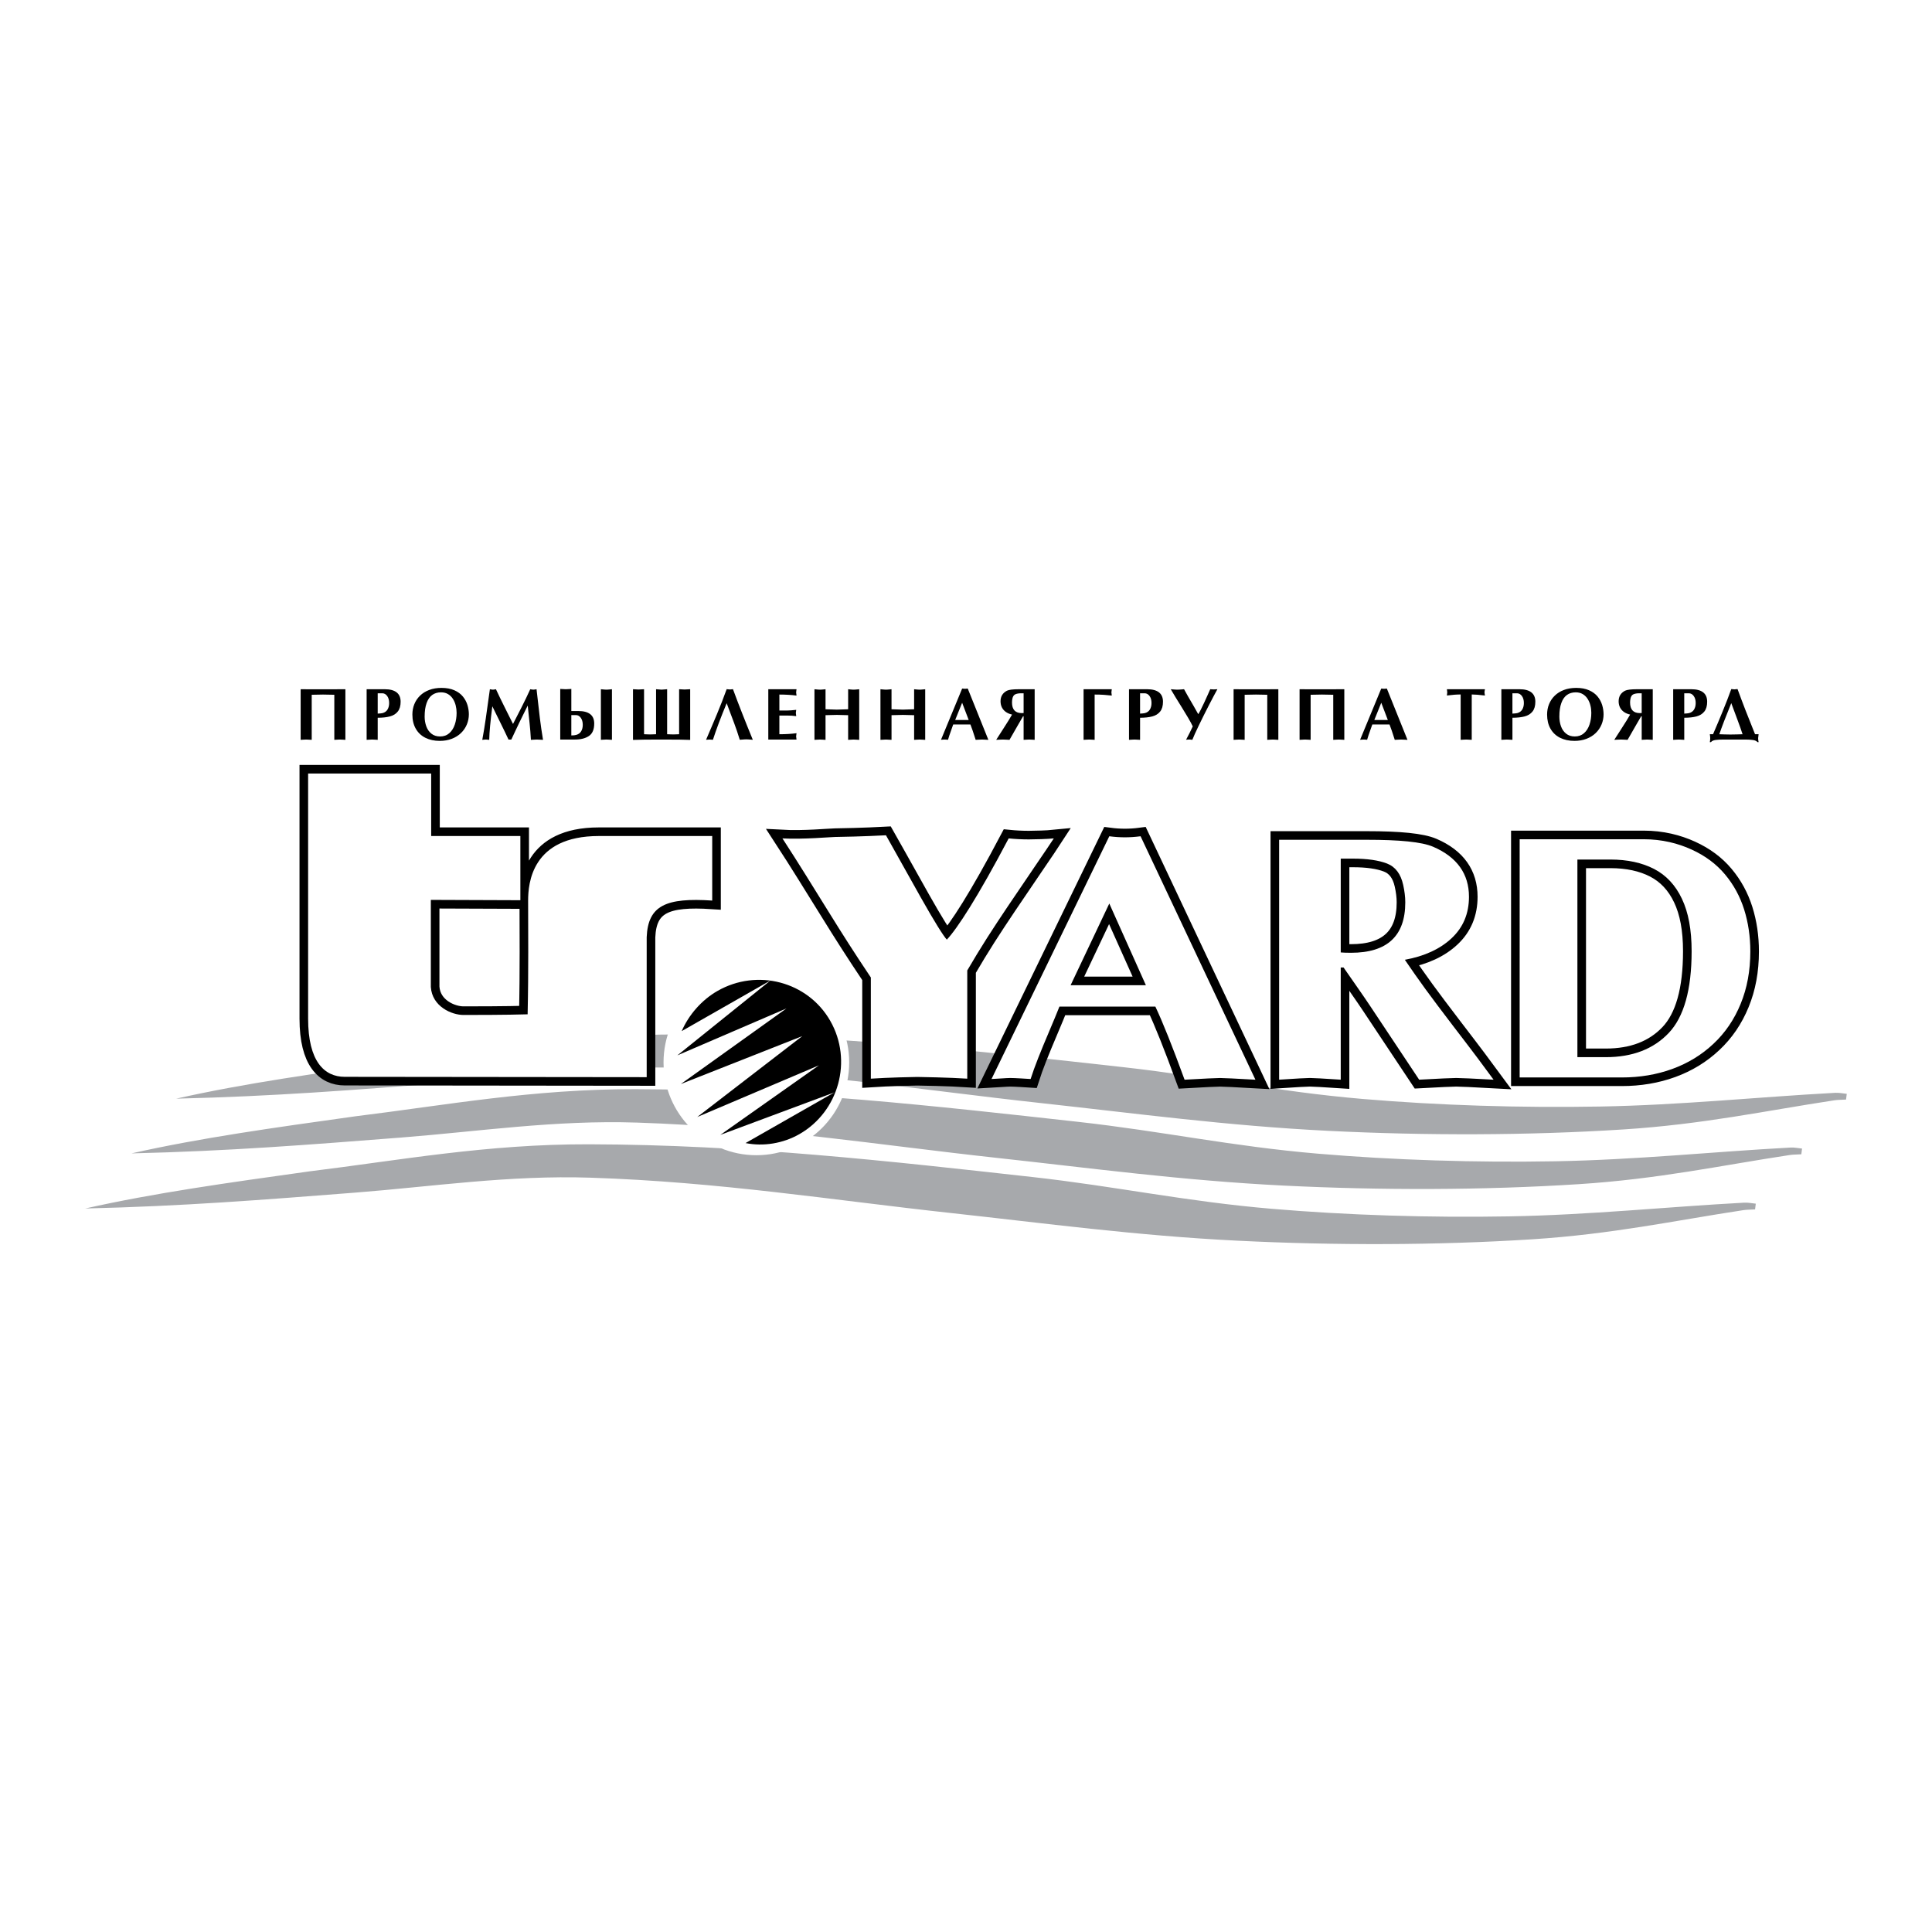
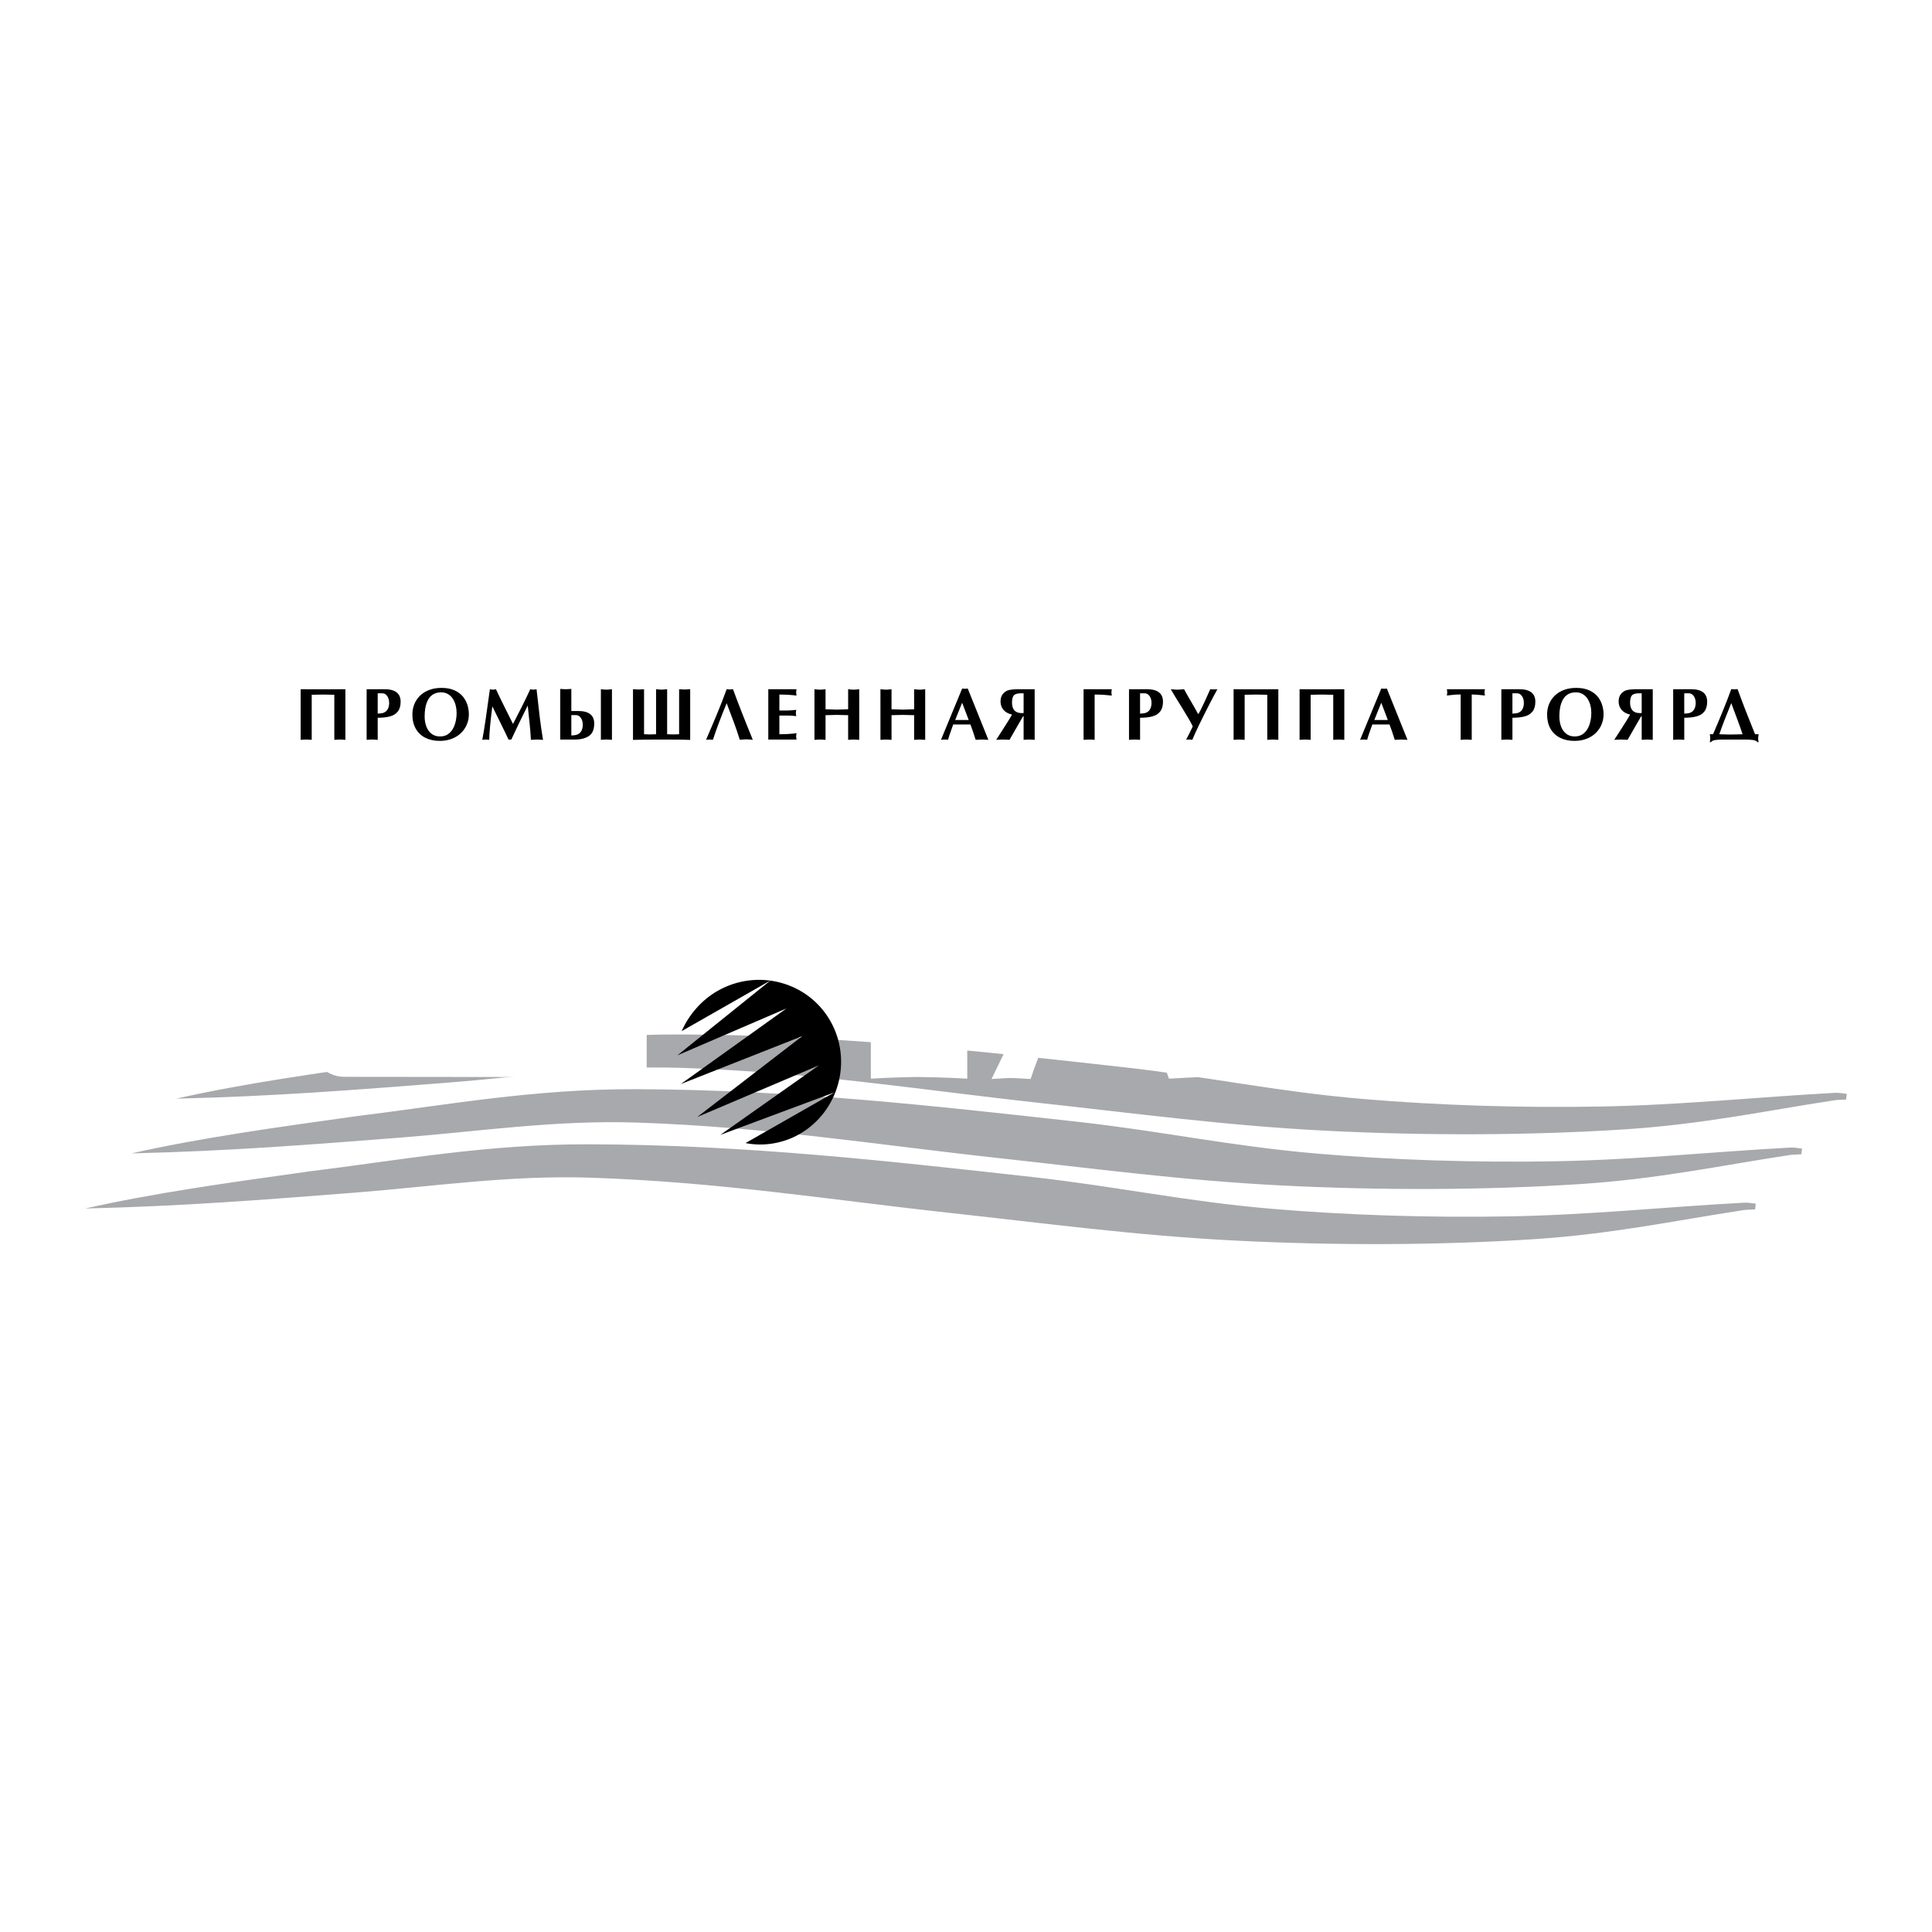
<svg xmlns="http://www.w3.org/2000/svg" version="1.0" id="Layer_1" x="0px" y="0px" width="192.756px" height="192.756px" viewBox="0 0 192.756 192.756" enable-background="new 0 0 192.756 192.756" xml:space="preserve">
  <g>
    <polygon fill-rule="evenodd" clip-rule="evenodd" fill="#FFFFFF" points="0,0 192.756,0 192.756,192.756 0,192.756 0,0  " />
    <path fill-rule="evenodd" clip-rule="evenodd" d="M29.995,68.765c0.477,0.003,0.883,0.005,1.219,0.006   c0.337,0.001,0.676,0.001,1.014,0.001c0.854,0,1.599-0.003,2.232-0.007v5.048c-0.059-0.002-0.15-0.007-0.274-0.016   c-0.125-0.008-0.219-0.013-0.285-0.013c-0.058,0-0.148,0.004-0.271,0.013s-0.215,0.014-0.275,0.016v-4.496   c-0.383-0.014-0.759-0.021-1.128-0.021c-0.385,0-0.761,0.007-1.127,0.021v4.496c-0.063-0.002-0.156-0.007-0.277-0.016   s-0.214-0.013-0.275-0.013c-0.062,0-0.153,0.004-0.275,0.013c-0.122,0.008-0.214,0.014-0.277,0.016V68.765L29.995,68.765z    M37.684,73.813c-0.064-0.002-0.156-0.007-0.278-0.016s-0.213-0.013-0.275-0.013c-0.064,0-0.156,0.004-0.277,0.013   c-0.121,0.008-0.212,0.014-0.275,0.016v-5.048h1.814c0.517,0,0.91,0.104,1.177,0.312c0.266,0.208,0.4,0.519,0.4,0.933   c0,0.417-0.094,0.743-0.283,0.98c-0.188,0.236-0.449,0.399-0.783,0.487c-0.333,0.088-0.74,0.134-1.22,0.134V73.813L37.684,73.813z    M37.684,71.196c0.215-0.009,0.378-0.026,0.485-0.05c0.226-0.062,0.392-0.183,0.498-0.363c0.105-0.18,0.159-0.393,0.159-0.64   c0-0.288-0.066-0.522-0.197-0.703c-0.131-0.181-0.294-0.271-0.488-0.271h-0.457V71.196L37.684,71.196z M43.873,73.919   c-0.543,0-1.021-0.104-1.434-0.31c-0.412-0.207-0.731-0.508-0.957-0.905c-0.227-0.396-0.339-0.869-0.339-1.419   c0-0.367,0.065-0.712,0.196-1.035c0.131-0.323,0.322-0.605,0.573-0.849c0.252-0.244,0.558-0.432,0.918-0.567   c0.361-0.135,0.767-0.203,1.219-0.203c0.5,0,0.928,0.08,1.282,0.237c0.355,0.157,0.637,0.365,0.848,0.622   c0.209,0.256,0.361,0.537,0.455,0.84c0.093,0.303,0.141,0.612,0.144,0.926c0,0.36-0.066,0.701-0.2,1.022   c-0.133,0.322-0.327,0.606-0.582,0.854c-0.254,0.248-0.562,0.44-0.924,0.579C44.711,73.85,44.312,73.919,43.873,73.919   L43.873,73.919z M42.367,71.5c0,0.341,0.055,0.662,0.163,0.963s0.277,0.546,0.51,0.733c0.231,0.187,0.521,0.281,0.869,0.281   c0.361,0,0.665-0.107,0.914-0.323c0.248-0.216,0.432-0.503,0.552-0.863c0.121-0.359,0.181-0.75,0.181-1.174   c0-0.25-0.03-0.494-0.09-0.734c-0.059-0.239-0.152-0.458-0.279-0.657c-0.126-0.199-0.29-0.358-0.488-0.476   s-0.432-0.176-0.699-0.176c-0.343,0-0.637,0.087-0.879,0.263c-0.243,0.176-0.429,0.445-0.559,0.808   C42.432,70.506,42.367,70.958,42.367,71.5L42.367,71.5z M52.902,68.765c0.011,0.001,0.054,0.008,0.131,0.022   c0.076,0.014,0.133,0.021,0.171,0.021c0.027,0,0.06-0.003,0.099-0.007c0.039-0.005,0.075-0.01,0.108-0.017   c0.033-0.005,0.073-0.012,0.12-0.019c0.062,0.533,0.126,1.089,0.192,1.667c0.065,0.579,0.115,1,0.146,1.265   c0.033,0.265,0.076,0.592,0.131,0.979c0.055,0.387,0.114,0.766,0.178,1.138c-0.071-0.002-0.174-0.007-0.311-0.016   c-0.136-0.008-0.238-0.013-0.309-0.013c-0.069,0-0.167,0.004-0.295,0.013c-0.126,0.008-0.225,0.014-0.294,0.016   c-0.014-0.274-0.032-0.561-0.057-0.859c-0.025-0.297-0.05-0.567-0.076-0.81c-0.026-0.244-0.052-0.498-0.081-0.761   c-0.028-0.263-0.063-0.593-0.103-0.991c-0.092,0.187-0.225,0.452-0.395,0.796c-0.17,0.343-0.316,0.639-0.437,0.889   c-0.12,0.251-0.263,0.55-0.427,0.898c-0.165,0.348-0.29,0.617-0.378,0.808h-0.281c-0.079-0.174-0.204-0.438-0.375-0.791   c-0.171-0.354-0.303-0.623-0.396-0.812c-0.093-0.188-0.234-0.475-0.424-0.86c-0.189-0.385-0.329-0.669-0.419-0.855   c-0.19,1.458-0.293,2.574-0.31,3.346c-0.039-0.002-0.096-0.007-0.174-0.016c-0.076-0.008-0.133-0.013-0.172-0.013   s-0.097,0.004-0.17,0.013c-0.074,0.008-0.133,0.014-0.177,0.016c0.124-0.667,0.24-1.371,0.347-2.114   c0.108-0.742,0.246-1.72,0.412-2.934c0.046,0.007,0.084,0.014,0.115,0.019c0.032,0.007,0.065,0.012,0.1,0.017   c0.034,0.004,0.064,0.007,0.087,0.007c0.023,0,0.054-0.003,0.091-0.007c0.038-0.005,0.072-0.01,0.102-0.017   c0.03-0.005,0.067-0.012,0.11-0.019c0.165,0.351,0.297,0.632,0.399,0.841c0.101,0.209,0.236,0.482,0.403,0.819   c0.167,0.336,0.326,0.656,0.479,0.961c0.153,0.304,0.294,0.585,0.422,0.842c0.037-0.072,0.147-0.285,0.329-0.64   c0.182-0.354,0.354-0.688,0.512-1.002c0.159-0.312,0.315-0.627,0.467-0.943C52.646,69.33,52.783,69.036,52.902,68.765   L52.902,68.765z M57.001,70.939h0.707c0.519,0,0.91,0.104,1.177,0.312c0.267,0.208,0.4,0.519,0.4,0.934   c0,0.598-0.178,1.015-0.533,1.249s-0.814,0.351-1.376,0.351h-1.48v-5.05c0.063,0.002,0.151,0.008,0.264,0.016   c0.113,0.01,0.209,0.014,0.289,0.014c0.078,0,0.173-0.004,0.287-0.014c0.114-0.008,0.203-0.014,0.266-0.016V70.939L57.001,70.939z    M59.95,68.765c0.082,0.007,0.151,0.014,0.209,0.019c0.057,0.007,0.119,0.012,0.184,0.017c0.066,0.004,0.119,0.007,0.16,0.007   c0.04,0,0.092-0.003,0.155-0.007c0.063-0.004,0.125-0.01,0.185-0.016c0.06-0.007,0.129-0.013,0.211-0.021v5.048   c-0.061-0.002-0.153-0.007-0.275-0.016c-0.123-0.008-0.215-0.013-0.276-0.013c-0.061,0-0.152,0.004-0.276,0.013   s-0.217,0.014-0.277,0.016V68.765L59.95,68.765z M57.001,73.374c0.204,0,0.366-0.018,0.486-0.053   c0.226-0.063,0.391-0.183,0.496-0.362c0.106-0.179,0.159-0.392,0.159-0.641c0-0.288-0.065-0.522-0.197-0.703   c-0.131-0.181-0.292-0.271-0.487-0.271h-0.457V73.374L57.001,73.374z M65.456,73.254v-4.489c0.063,0,0.154,0.007,0.275,0.021   c0.122,0.015,0.214,0.022,0.277,0.022c0.062,0,0.154-0.007,0.276-0.022c0.122-0.014,0.214-0.021,0.276-0.021v4.489   c0.021,0,0.103,0.002,0.246,0.01c0.143,0.007,0.263,0.011,0.358,0.011c0.098,0,0.216-0.003,0.355-0.011   c0.139-0.008,0.218-0.01,0.236-0.01v-4.489c0.064,0,0.156,0.004,0.276,0.014c0.122,0.01,0.21,0.015,0.269,0.015   c0.065,0,0.161-0.004,0.284-0.015c0.123-0.009,0.216-0.014,0.276-0.014v5.056c-0.437-0.024-1.388-0.036-2.853-0.036   c-0.626,0-1.193,0.002-1.704,0.008c-0.512,0.005-0.895,0.015-1.149,0.028v-5.056c0.063,0,0.155,0.004,0.276,0.014   c0.123,0.01,0.214,0.015,0.276,0.015s0.154-0.004,0.276-0.015c0.122-0.009,0.214-0.014,0.276-0.014v4.489   c0.019,0,0.1,0.002,0.244,0.01c0.145,0.007,0.262,0.011,0.354,0.011c0.103,0,0.224-0.003,0.362-0.011   C65.358,73.257,65.437,73.254,65.456,73.254L65.456,73.254z M72.812,68.786c0.019,0,0.042,0,0.071-0.002   c0.028-0.002,0.056-0.005,0.085-0.008c0.029-0.004,0.055-0.007,0.077-0.009c0.022-0.004,0.05-0.005,0.083-0.008   c0.165,0.448,0.312,0.841,0.442,1.183c0.129,0.341,0.293,0.762,0.49,1.264c0.196,0.502,0.353,0.893,0.466,1.173   c0.113,0.28,0.307,0.757,0.581,1.429c-0.091-0.007-0.173-0.014-0.246-0.02c-0.073-0.006-0.146-0.012-0.221-0.017   c-0.074-0.003-0.136-0.005-0.181-0.005c-0.046,0-0.108,0.002-0.186,0.006c-0.078,0.004-0.152,0.01-0.223,0.017   c-0.071,0.005-0.152,0.012-0.243,0.019c-0.082-0.277-0.175-0.569-0.281-0.874s-0.199-0.571-0.284-0.798   c-0.085-0.227-0.204-0.541-0.355-0.942c-0.152-0.4-0.281-0.746-0.387-1.035c-0.597,1.446-1.055,2.662-1.371,3.648   c-0.117-0.014-0.233-0.021-0.347-0.021c-0.115,0-0.228,0.007-0.338,0.021c0.208-0.487,0.399-0.934,0.573-1.34   c0.174-0.407,0.342-0.805,0.505-1.198c0.164-0.392,0.328-0.798,0.493-1.22c0.165-0.42,0.327-0.851,0.485-1.291   c0.007,0,0.051,0.004,0.129,0.014C72.71,68.781,72.77,68.786,72.812,68.786L72.812,68.786z M79.468,68.765   c-0.025,0.18-0.038,0.286-0.038,0.317s0.013,0.137,0.038,0.316c-0.518-0.068-1.089-0.102-1.71-0.102v1.592h0.774   c0.208,0,0.509-0.022,0.907-0.066c-0.026,0.151-0.038,0.253-0.038,0.309c0,0.051,0.012,0.157,0.038,0.318   c-0.287-0.04-0.589-0.059-0.907-0.059h-0.774v1.865c0.621,0,1.192-0.035,1.71-0.103c-0.025,0.18-0.038,0.285-0.038,0.316   s0.013,0.138,0.038,0.317h-2.815v-5.02H79.468L79.468,68.765z M81.259,68.765c0.082,0.007,0.153,0.014,0.215,0.021   c0.062,0.006,0.124,0.012,0.184,0.016c0.061,0.004,0.112,0.007,0.153,0.007s0.092-0.003,0.156-0.007   c0.063-0.004,0.125-0.01,0.185-0.016c0.06-0.007,0.131-0.013,0.212-0.021v1.998c0.612,0.024,0.988,0.036,1.127,0.036   c0.112,0,0.489-0.012,1.128-0.036v-1.998c0.082,0.007,0.152,0.014,0.211,0.021c0.06,0.006,0.121,0.012,0.182,0.016   c0.062,0.004,0.112,0.007,0.152,0.007c0.044,0,0.098-0.003,0.164-0.007c0.065-0.005,0.127-0.01,0.186-0.017   c0.058-0.005,0.127-0.012,0.209-0.019v5.048c-0.059-0.002-0.15-0.007-0.274-0.016s-0.22-0.013-0.285-0.013   c-0.059,0-0.148,0.004-0.271,0.013c-0.122,0.008-0.214,0.014-0.275,0.016v-2.461c-0.512-0.019-0.888-0.028-1.128-0.028   c-0.262,0-0.638,0.01-1.127,0.028v2.461c-0.064-0.002-0.156-0.007-0.278-0.016c-0.121-0.008-0.214-0.013-0.276-0.013   c-0.062,0-0.153,0.004-0.275,0.013c-0.121,0.008-0.213,0.014-0.276,0.016V68.765L81.259,68.765z M87.842,68.765   c0.082,0.007,0.153,0.014,0.215,0.021c0.062,0.006,0.124,0.012,0.185,0.016c0.061,0.004,0.111,0.007,0.153,0.007   c0.041,0,0.092-0.003,0.155-0.007c0.064-0.004,0.125-0.01,0.186-0.016c0.06-0.007,0.13-0.013,0.211-0.021v1.998   c0.612,0.024,0.988,0.036,1.127,0.036c0.112,0,0.488-0.012,1.127-0.036v-1.998c0.083,0.007,0.153,0.014,0.211,0.021   c0.06,0.006,0.121,0.012,0.183,0.016c0.062,0.004,0.112,0.007,0.152,0.007c0.044,0,0.099-0.003,0.165-0.007   c0.065-0.005,0.127-0.01,0.186-0.017c0.059-0.005,0.127-0.012,0.209-0.019v5.048c-0.059-0.002-0.15-0.007-0.275-0.016   c-0.124-0.008-0.219-0.013-0.285-0.013c-0.058,0-0.147,0.004-0.27,0.013c-0.122,0.008-0.214,0.014-0.276,0.016v-2.461   c-0.511-0.019-0.887-0.028-1.127-0.028c-0.262,0-0.638,0.01-1.127,0.028v2.461c-0.063-0.002-0.156-0.007-0.277-0.016   c-0.122-0.008-0.214-0.013-0.276-0.013c-0.062,0-0.153,0.004-0.276,0.013c-0.121,0.008-0.213,0.014-0.276,0.016V68.765   L87.842,68.765z M95.101,72.282c-0.043,0.128-0.103,0.3-0.182,0.516c-0.079,0.215-0.145,0.405-0.2,0.57   c-0.055,0.163-0.1,0.31-0.135,0.438c-0.032-0.002-0.087-0.006-0.167-0.012c-0.08-0.007-0.139-0.009-0.179-0.009   c-0.04,0-0.098,0.002-0.175,0.009c-0.076,0.006-0.136,0.009-0.18,0.012l2.11-5.108c0.095,0.015,0.188,0.022,0.279,0.022   c0.092,0,0.185-0.007,0.281-0.022l2.057,5.116c-0.072-0.002-0.18-0.007-0.323-0.016c-0.142-0.008-0.247-0.013-0.318-0.013   s-0.177,0.004-0.316,0.013c-0.141,0.008-0.243,0.014-0.311,0.016c-0.223-0.71-0.398-1.221-0.523-1.531H95.101L95.101,72.282z    M96.648,71.833l-0.655-1.719l-0.693,1.719H96.648L96.648,71.833z M103.229,73.813c-0.061-0.002-0.152-0.007-0.275-0.016   c-0.122-0.008-0.214-0.013-0.276-0.013c-0.061,0-0.152,0.004-0.275,0.013s-0.217,0.014-0.277,0.016v-2.351h-0.053   c-0.256,0.432-0.414,0.702-0.471,0.81l-0.884,1.541c-0.075-0.002-0.188-0.007-0.335-0.016c-0.146-0.008-0.257-0.013-0.329-0.013   c-0.079,0-0.192,0.004-0.34,0.013c-0.149,0.008-0.258,0.014-0.324,0.016l0.287-0.448c0.097-0.152,0.246-0.387,0.452-0.705   c0.205-0.316,0.367-0.573,0.488-0.769c0.121-0.194,0.24-0.395,0.357-0.598c-0.23-0.05-0.432-0.132-0.605-0.251   c-0.173-0.118-0.308-0.268-0.402-0.45s-0.143-0.391-0.143-0.627c0-0.479,0.214-0.83,0.641-1.053   c0.207-0.099,0.604-0.147,1.196-0.147h1.568V73.813L103.229,73.813z M102.125,69.169h-0.251c-0.24,0-0.436,0.036-0.583,0.104   c-0.148,0.07-0.244,0.217-0.287,0.442c-0.024,0.128-0.036,0.252-0.036,0.369c0,0.708,0.324,1.062,0.974,1.062   c0.077,0,0.14-0.003,0.184-0.007V69.169L102.125,69.169z M109.212,73.813c-0.061-0.002-0.151-0.007-0.271-0.016   c-0.121-0.008-0.211-0.013-0.272-0.013c-0.062,0-0.156,0.004-0.28,0.013c-0.125,0.008-0.218,0.014-0.28,0.016v-5.048h2.814   c-0.024,0.18-0.038,0.286-0.038,0.317s0.014,0.137,0.038,0.316c-0.272-0.032-0.536-0.057-0.793-0.075   c-0.258-0.018-0.563-0.027-0.917-0.027V73.813L109.212,73.813z M113.744,73.813c-0.063-0.002-0.155-0.007-0.276-0.016   c-0.122-0.008-0.215-0.013-0.275-0.013c-0.064,0-0.156,0.004-0.278,0.013c-0.121,0.008-0.212,0.014-0.274,0.016v-5.048h1.813   c0.517,0,0.91,0.104,1.177,0.312s0.4,0.519,0.4,0.933c0,0.417-0.094,0.743-0.283,0.98c-0.188,0.236-0.448,0.399-0.782,0.487   c-0.334,0.088-0.74,0.134-1.221,0.134V73.813L113.744,73.813z M113.744,71.196c0.217-0.009,0.379-0.026,0.486-0.05   c0.226-0.062,0.392-0.183,0.498-0.363c0.105-0.18,0.159-0.393,0.159-0.64c0-0.288-0.065-0.522-0.197-0.703   c-0.131-0.181-0.294-0.271-0.489-0.271h-0.457V71.196L113.744,71.196z M119.002,72.473c-0.099-0.213-0.246-0.487-0.442-0.824   c-0.196-0.336-0.404-0.681-0.624-1.031c-0.219-0.352-0.437-0.702-0.65-1.049c-0.215-0.348-0.374-0.616-0.479-0.804   c0.098,0.007,0.182,0.014,0.252,0.019c0.069,0.007,0.143,0.012,0.22,0.017c0.076,0.004,0.14,0.007,0.191,0.007   c0.048,0,0.109-0.003,0.184-0.007c0.073-0.004,0.147-0.01,0.222-0.016c0.074-0.007,0.159-0.013,0.259-0.021   c0.058,0.118,0.184,0.346,0.38,0.686c0.196,0.34,0.398,0.687,0.605,1.042c0.208,0.355,0.351,0.609,0.43,0.763   c0.068-0.104,0.153-0.254,0.253-0.452c0.102-0.198,0.215-0.432,0.34-0.703c0.127-0.271,0.244-0.532,0.356-0.783   c0.111-0.251,0.193-0.436,0.246-0.554c0.119,0.014,0.239,0.021,0.362,0.021c0.11,0,0.229-0.007,0.353-0.021   c-0.198,0.354-0.476,0.877-0.833,1.569c-0.355,0.692-0.693,1.37-1.013,2.03c-0.319,0.661-0.537,1.144-0.653,1.449   c-0.023-0.002-0.071-0.007-0.143-0.016c-0.073-0.008-0.128-0.013-0.167-0.013c-0.038,0-0.092,0.004-0.166,0.01   c-0.073,0.008-0.123,0.011-0.151,0.011c0.093-0.163,0.209-0.386,0.348-0.668C118.819,72.854,118.927,72.632,119.002,72.473   L119.002,72.473z M123.074,68.765c0.477,0.003,0.883,0.005,1.219,0.006c0.338,0.001,0.676,0.001,1.015,0.001   c0.854,0,1.599-0.003,2.232-0.007v5.048c-0.06-0.002-0.15-0.007-0.275-0.016c-0.124-0.008-0.219-0.013-0.285-0.013   c-0.058,0-0.147,0.004-0.27,0.013c-0.123,0.008-0.215,0.014-0.275,0.016v-4.496c-0.383-0.014-0.759-0.021-1.129-0.021   c-0.384,0-0.759,0.007-1.126,0.021v4.496c-0.064-0.002-0.156-0.007-0.278-0.016c-0.121-0.008-0.213-0.013-0.275-0.013   c-0.062,0-0.153,0.004-0.275,0.013s-0.214,0.014-0.276,0.016V68.765L123.074,68.765z M129.657,68.765   c0.477,0.003,0.883,0.005,1.219,0.006c0.338,0.001,0.676,0.001,1.014,0.001c0.854,0,1.6-0.003,2.232-0.007v5.048   c-0.059-0.002-0.15-0.007-0.274-0.016s-0.219-0.013-0.284-0.013c-0.059,0-0.148,0.004-0.271,0.013   c-0.123,0.008-0.215,0.014-0.275,0.016v-4.496c-0.383-0.014-0.759-0.021-1.128-0.021c-0.385,0-0.761,0.007-1.128,0.021v4.496   c-0.063-0.002-0.155-0.007-0.277-0.016c-0.121-0.008-0.214-0.013-0.275-0.013s-0.153,0.004-0.275,0.013   c-0.121,0.008-0.214,0.014-0.276,0.016V68.765L129.657,68.765z M136.916,72.282c-0.044,0.128-0.104,0.3-0.183,0.516   c-0.078,0.215-0.144,0.405-0.199,0.57c-0.056,0.163-0.1,0.31-0.135,0.438c-0.031-0.002-0.087-0.006-0.167-0.012   c-0.079-0.007-0.139-0.009-0.178-0.009c-0.04,0-0.099,0.002-0.176,0.009c-0.077,0.006-0.137,0.009-0.18,0.012l2.109-5.108   c0.096,0.015,0.188,0.022,0.279,0.022c0.092,0,0.185-0.007,0.281-0.022l2.058,5.116c-0.073-0.002-0.181-0.007-0.324-0.016   c-0.142-0.008-0.248-0.013-0.318-0.013c-0.071,0-0.176,0.004-0.316,0.013c-0.14,0.008-0.244,0.014-0.311,0.016   c-0.223-0.71-0.398-1.221-0.523-1.531H136.916L136.916,72.282z M138.464,71.833l-0.655-1.719l-0.692,1.719H138.464L138.464,71.833z    M146.833,73.813c-0.061-0.002-0.153-0.007-0.279-0.016c-0.124-0.008-0.215-0.013-0.272-0.013c-0.061,0-0.152,0.004-0.275,0.013   c-0.124,0.008-0.217,0.014-0.277,0.016v-4.525c-0.404,0-0.861,0.035-1.372,0.104c0.023-0.174,0.035-0.28,0.035-0.317   c0-0.034-0.012-0.138-0.035-0.31h3.796c-0.007,0.046-0.014,0.085-0.021,0.117c-0.007,0.033-0.013,0.067-0.017,0.104   c-0.005,0.037-0.007,0.066-0.007,0.089c0,0.024,0.002,0.055,0.007,0.093c0.004,0.038,0.01,0.073,0.017,0.106   c0.007,0.034,0.014,0.073,0.021,0.118c-0.578-0.069-1.018-0.104-1.319-0.104V73.813L146.833,73.813z M150.895,73.813   c-0.064-0.002-0.156-0.007-0.278-0.016c-0.121-0.008-0.214-0.013-0.275-0.013c-0.063,0-0.156,0.004-0.277,0.013   s-0.212,0.014-0.274,0.016v-5.048h1.813c0.517,0,0.909,0.104,1.177,0.312c0.267,0.208,0.4,0.519,0.4,0.933   c0,0.417-0.094,0.743-0.283,0.98c-0.188,0.236-0.448,0.399-0.782,0.487c-0.334,0.088-0.74,0.134-1.22,0.134V73.813L150.895,73.813z    M150.895,71.196c0.215-0.009,0.377-0.026,0.484-0.05c0.227-0.062,0.393-0.183,0.499-0.363c0.105-0.18,0.159-0.393,0.159-0.64   c0-0.288-0.065-0.522-0.197-0.703c-0.131-0.181-0.295-0.271-0.489-0.271h-0.456V71.196L150.895,71.196z M157.083,73.919   c-0.543,0-1.021-0.104-1.434-0.31c-0.412-0.207-0.73-0.508-0.957-0.905c-0.226-0.396-0.338-0.869-0.338-1.419   c0-0.367,0.065-0.712,0.196-1.035s0.321-0.605,0.573-0.849c0.251-0.244,0.558-0.432,0.918-0.567   c0.361-0.135,0.767-0.203,1.219-0.203c0.5,0,0.928,0.08,1.281,0.237c0.354,0.157,0.638,0.365,0.849,0.622   c0.209,0.256,0.36,0.537,0.454,0.84s0.142,0.612,0.145,0.926c0,0.36-0.065,0.701-0.2,1.022c-0.132,0.322-0.326,0.606-0.581,0.854   c-0.255,0.248-0.562,0.44-0.925,0.579C157.922,73.85,157.522,73.919,157.083,73.919L157.083,73.919z M155.578,71.5   c0,0.341,0.055,0.662,0.162,0.963c0.108,0.301,0.277,0.546,0.51,0.733c0.231,0.187,0.522,0.281,0.869,0.281   c0.36,0,0.665-0.107,0.914-0.323c0.247-0.216,0.432-0.503,0.552-0.863c0.121-0.359,0.18-0.75,0.18-1.174   c0-0.25-0.028-0.494-0.089-0.734c-0.059-0.239-0.151-0.458-0.279-0.657c-0.126-0.199-0.289-0.358-0.488-0.476   s-0.432-0.176-0.698-0.176c-0.343,0-0.637,0.087-0.88,0.263c-0.243,0.176-0.429,0.445-0.558,0.808   C155.643,70.506,155.578,70.958,155.578,71.5L155.578,71.5z M164.896,73.813c-0.06-0.002-0.152-0.007-0.275-0.016   c-0.122-0.008-0.214-0.013-0.276-0.013c-0.061,0-0.151,0.004-0.275,0.013s-0.217,0.014-0.277,0.016v-2.351h-0.053   c-0.256,0.432-0.414,0.702-0.471,0.81l-0.884,1.541c-0.075-0.002-0.188-0.007-0.335-0.016c-0.146-0.008-0.257-0.013-0.329-0.013   c-0.079,0-0.192,0.004-0.341,0.013c-0.149,0.008-0.257,0.014-0.324,0.016l0.288-0.448c0.097-0.152,0.247-0.387,0.452-0.705   c0.205-0.316,0.368-0.573,0.488-0.769c0.12-0.194,0.24-0.395,0.357-0.598c-0.23-0.05-0.432-0.132-0.605-0.251   c-0.173-0.118-0.308-0.268-0.402-0.45s-0.142-0.391-0.142-0.627c0-0.479,0.213-0.83,0.64-1.053   c0.207-0.099,0.604-0.147,1.195-0.147h1.569V73.813L164.896,73.813z M163.791,69.169h-0.251c-0.24,0-0.436,0.036-0.583,0.104   c-0.148,0.07-0.244,0.217-0.287,0.442c-0.024,0.128-0.037,0.252-0.037,0.369c0,0.708,0.325,1.062,0.975,1.062   c0.077,0,0.14-0.003,0.184-0.007V69.169L163.791,69.169z M168.038,73.813c-0.064-0.002-0.156-0.007-0.277-0.016   c-0.122-0.008-0.215-0.013-0.275-0.013c-0.064,0-0.156,0.004-0.278,0.013c-0.12,0.008-0.212,0.014-0.274,0.016v-5.048h1.814   c0.516,0,0.909,0.104,1.177,0.312c0.266,0.208,0.399,0.519,0.399,0.933c0,0.417-0.094,0.743-0.283,0.98   c-0.188,0.236-0.448,0.399-0.782,0.487c-0.333,0.088-0.74,0.134-1.22,0.134V73.813L168.038,73.813z M168.038,71.196   c0.216-0.009,0.377-0.026,0.485-0.05c0.226-0.062,0.392-0.183,0.498-0.363c0.105-0.18,0.159-0.393,0.159-0.64   c0-0.288-0.065-0.522-0.197-0.703c-0.131-0.181-0.294-0.271-0.489-0.271h-0.456V71.196L168.038,71.196z M170.91,73.254   c0.213-0.497,0.384-0.895,0.51-1.195c0.127-0.299,0.274-0.654,0.441-1.065c0.169-0.411,0.327-0.81,0.477-1.196   c0.149-0.387,0.279-0.736,0.392-1.049c0.043,0,0.097,0.004,0.161,0.014c0.065,0.01,0.115,0.016,0.147,0.016   c0.039,0,0.091-0.006,0.157-0.016c0.066-0.01,0.118-0.014,0.16-0.014c0.485,1.333,1.068,2.834,1.746,4.505h0.355   c-0.031,0.232-0.046,0.363-0.046,0.391c0,0.122,0.015,0.254,0.046,0.397h-0.111c-0.089-0.109-0.239-0.179-0.45-0.21   s-0.463-0.047-0.758-0.047h-2.175c-0.33,0-0.6,0.015-0.81,0.044c-0.209,0.029-0.359,0.1-0.45,0.213h-0.112   c0.025-0.11,0.038-0.242,0.038-0.397c0-0.102-0.013-0.231-0.038-0.391H170.91L170.91,73.254z M173.857,73.255   c-0.142-0.434-0.302-0.887-0.479-1.359c-0.177-0.473-0.393-1.054-0.649-1.745c-0.555,1.362-0.952,2.397-1.193,3.104   c0.112,0.004,0.281,0.01,0.505,0.017c0.224,0.008,0.426,0.011,0.606,0.011c0.197,0,0.418-0.003,0.661-0.011   C173.552,73.266,173.735,73.26,173.857,73.255L173.857,73.255z" />
    <path fill-rule="evenodd" clip-rule="evenodd" fill="#A7A9AC" d="M13.118,115.074c6.946-1.56,14.151-2.554,22.355-3.703   c8.973-1.101,17.667-2.729,27.925-2.703c15.542,0.039,30.108,1.696,44.223,3.265c8.276,0.92,15.266,2.439,23.874,3.17   c7.559,0.643,15.734,0.898,23.696,0.757c8.07-0.145,15.6-0.943,23.454-1.369c0.394-0.021,0.765,0.066,1.145,0.102l-0.071,0.57   c-0.388,0.026-0.831,0.023-1.166,0.075c-6.866,1.042-13.094,2.398-21.049,2.907c-9.484,0.607-19.731,0.623-29.45,0.14   c-10.092-0.502-19.236-1.743-28.605-2.764c-11.822-1.288-23.039-3.1-35.918-3.521c-8.166-0.268-15.773,0.889-23.51,1.493   C30.862,114.206,22.887,114.844,13.118,115.074L13.118,115.074z M8.504,120.572c6.946-1.559,14.151-2.554,22.355-3.703   c8.973-1.101,17.667-2.729,27.925-2.703c15.542,0.039,30.108,1.697,44.223,3.266c8.275,0.92,15.265,2.438,23.873,3.17   c7.559,0.642,15.734,0.898,23.696,0.756c8.07-0.145,15.601-0.943,23.455-1.368c0.393-0.021,0.764,0.066,1.144,0.101l-0.071,0.571   c-0.388,0.025-0.83,0.023-1.166,0.074c-6.865,1.042-13.094,2.398-21.048,2.908c-9.484,0.607-19.732,0.623-29.45,0.139   c-10.093-0.501-19.237-1.742-28.606-2.764c-11.822-1.288-23.039-3.099-35.918-3.521c-8.165-0.267-15.773,0.89-23.51,1.493   C26.248,119.704,18.273,120.342,8.504,120.572L8.504,120.572z M17.579,109.613c6.946-1.56,14.151-2.553,22.356-3.703   c8.973-1.101,17.667-2.73,27.925-2.703c15.542,0.039,30.108,1.697,44.223,3.266c8.276,0.919,15.265,2.439,23.874,3.17   c7.559,0.642,15.733,0.898,23.695,0.756c8.07-0.145,15.601-0.943,23.455-1.369c0.393-0.021,0.765,0.067,1.145,0.102l-0.072,0.571   c-0.388,0.025-0.83,0.023-1.166,0.074c-6.865,1.042-13.093,2.398-21.048,2.908c-9.485,0.607-19.732,0.623-29.45,0.139   c-10.092-0.502-19.236-1.742-28.606-2.764c-11.821-1.288-23.039-3.1-35.917-3.521c-8.165-0.267-15.773,0.89-23.51,1.493   C35.323,108.745,27.348,109.383,17.579,109.613L17.579,109.613z" />
-     <path fill-rule="evenodd" clip-rule="evenodd" fill="#FFFFFF" d="M66.201,105.994c0-5.115,4.146-9.261,9.262-9.261   c5.115,0,9.261,4.146,9.261,9.261s-4.146,9.262-9.261,9.262C70.347,115.256,66.201,111.109,66.201,105.994L66.201,105.994z" />
-     <path fill="none" stroke="#000000" stroke-width="1.717" stroke-miterlimit="2.613" d="M127.619,83.785h8.735   c3.275,0,5.496,0.208,6.634,0.698c2.393,1.03,3.572,2.718,3.572,4.983c0,1.68-0.575,3.055-1.728,4.136   c-1.147,1.077-2.706,1.798-4.67,2.156c0.656,0.964,1.347,1.948,2.07,2.944c0.725,0.996,1.643,2.209,2.733,3.639   c1.086,1.426,1.918,2.499,2.456,3.225l1.594,2.155c-2.056-0.113-3.302-0.17-3.728-0.17c-0.405,0-1.641,0.057-3.696,0.17   l-4.874-7.329c-0.308-0.463-0.758-1.125-1.354-1.977c-0.596-0.852-1.04-1.484-1.316-1.89h-0.282v11.195   c-1.718-0.113-2.743-0.17-3.076-0.17c-0.328,0-1.354,0.057-3.07,0.17V83.785L127.619,83.785z M86.884,97.523   c-0.889-1.328-1.631-2.462-2.233-3.403c-0.603-0.941-1.27-1.998-1.992-3.168c-0.723-1.17-1.476-2.38-2.254-3.626   c-0.776-1.243-1.556-2.473-2.341-3.679c2.054,0.114,4.846-0.142,5.246-0.142c0.406,0,3.024-0.057,5.083-0.17   c0.288,0.494,1.433,2.579,3.485,6.222c1.375,2.441,2.254,3.832,2.587,4.19c1.017-1.066,3.075-4.223,6.171-10.1   c0.651,0.066,1.318,0.101,2.007,0.101c0.657,0,1.834-0.035,2.496-0.101c-0.257,0.397-0.92,1.377-1.981,2.932   c-1.062,1.555-1.941,2.855-2.639,3.894c-0.702,1.043-1.385,2.083-2.049,3.119c-0.663,1.037-1.313,2.115-1.966,3.229v10.797   c-1.72-0.114-4.653-0.171-4.981-0.171c-0.334,0-2.92,0.057-4.639,0.171V97.523L86.884,97.523z M51.917,89.815l-8.932-0.033   c0,2.788,0,5.741,0,8.694c0.133,1.958,2.091,2.787,3.252,2.787c0.896,0,4.314,0,6.405-0.065c0.099-4.48,0.049-8.362,0.049-11.349   c0-1.692,0.35-6.438,7.052-6.438h11.315v6.438c-4.579-0.299-6.404,0.464-6.537,3.65v13.97l-30.13-0.033   c-2.024,0-3.65-1.525-3.65-5.807V77.172h12.278v6.238h8.898V89.815L51.917,89.815z M105.7,100.427   c-0.241,0.606-0.577,1.425-1.012,2.446c-0.435,1.021-0.807,1.923-1.113,2.7c-0.308,0.776-0.555,1.472-0.75,2.08   c-0.216-0.014-0.536-0.031-0.965-0.058c-0.425-0.026-0.856-0.043-1.066-0.043c-0.221,0-0.439,0.017-0.869,0.043   c-0.425,0.026-0.76,0.044-1.001,0.058l11.751-24.219c0.528,0.07,1.047,0.105,1.556,0.105c0.508,0,1.026-0.035,1.565-0.105   l11.459,24.289c-1.992-0.113-3.168-0.17-3.532-0.17s-1.545,0.057-3.537,0.17c-1.212-3.32-2.183-5.75-2.916-7.296H105.7   L105.7,100.427z M114.325,98.294l-3.65-8.149l-3.86,8.149H114.325L114.325,98.294z M157.714,107.497h-0.222h-5.875V83.731h5.875   h0.222h6.269c1.839,0,3.435,0.41,4.792,1.03c1.354,0.618,2.465,1.444,3.329,2.478c0.863,1.03,1.499,2.199,1.909,3.5   c0.41,1.304,0.617,2.701,0.617,4.189c0,1.919-0.322,3.665-0.966,5.227c-0.64,1.566-1.548,2.896-2.721,3.991   c-1.169,1.1-2.531,1.931-4.091,2.5c-1.556,0.568-3.247,0.852-5.058,0.852H157.714L157.714,107.497z M157.714,85.756h-0.222h-0.114   v19.717h0.114h0.222h2.493c2.664,0,4.756-0.807,6.279-2.408c1.522-1.604,2.288-4.324,2.288-8.168c0-2.129-0.321-3.87-0.971-5.231   c-0.644-1.357-1.569-2.347-2.777-2.972c-1.203-0.622-2.659-0.938-4.364-0.938H157.714L157.714,85.756z M133.766,95.024   c0.24,0.022,0.579,0.035,1.02,0.035c3.614,0,5.419-1.676,5.419-5.031c0-0.562-0.077-1.143-0.21-1.745   c-0.239-1.088-0.775-1.804-1.614-2.129c-0.845-0.326-1.982-0.488-3.395-0.488h-1.22V95.024L133.766,95.024z" />
-     <path fill-rule="evenodd" clip-rule="evenodd" fill="#FFFFFF" d="M127.619,83.785h8.735c3.275,0,5.496,0.208,6.634,0.698   c2.393,1.03,3.572,2.718,3.572,4.983c0,1.68-0.575,3.055-1.728,4.136c-1.147,1.077-2.706,1.798-4.67,2.156   c0.656,0.964,1.347,1.948,2.07,2.944c0.725,0.996,1.643,2.209,2.733,3.639c1.086,1.426,1.918,2.499,2.456,3.225l1.594,2.155   c-2.056-0.113-3.302-0.17-3.728-0.17c-0.405,0-1.641,0.057-3.696,0.17l-4.874-7.329c-0.308-0.463-0.758-1.125-1.354-1.977   c-0.596-0.852-1.04-1.484-1.316-1.89h-0.282v11.195c-1.718-0.113-2.743-0.17-3.076-0.17c-0.328,0-1.354,0.057-3.07,0.17V83.785   L127.619,83.785z M86.884,97.523c-0.889-1.328-1.631-2.462-2.233-3.403c-0.603-0.941-1.27-1.998-1.992-3.168   c-0.723-1.17-1.476-2.38-2.254-3.626c-0.776-1.243-1.556-2.473-2.341-3.679c2.054,0.114,4.846-0.142,5.246-0.142   c0.406,0,3.024-0.057,5.083-0.17c0.288,0.494,1.433,2.579,3.485,6.222c1.375,2.441,2.254,3.832,2.587,4.19   c1.017-1.066,3.075-4.223,6.171-10.1c0.651,0.066,1.318,0.101,2.007,0.101c0.657,0,1.834-0.035,2.496-0.101   c-0.257,0.397-0.92,1.377-1.981,2.932c-1.062,1.555-1.941,2.855-2.639,3.894c-0.702,1.043-1.385,2.083-2.049,3.119   c-0.663,1.037-1.313,2.115-1.966,3.229v10.797c-1.72-0.114-4.653-0.171-4.981-0.171c-0.334,0-2.92,0.057-4.639,0.171V97.523   L86.884,97.523z M51.917,89.815l-8.932-0.033c0,2.788,0,5.741,0,8.694c0.133,1.958,2.091,2.787,3.252,2.787   c0.896,0,4.314,0,6.405-0.065c0.099-4.48,0.049-8.362,0.049-11.349c0-1.692,0.35-6.438,7.052-6.438h11.315v6.438   c-4.579-0.299-6.404,0.464-6.537,3.65v13.97l-30.13-0.033c-2.024,0-3.65-1.525-3.65-5.807V77.172h12.278v6.238h8.898V89.815   L51.917,89.815z M105.7,100.427c-0.241,0.606-0.577,1.425-1.012,2.446c-0.435,1.021-0.807,1.923-1.113,2.7   c-0.308,0.776-0.555,1.472-0.75,2.08c-0.216-0.014-0.536-0.031-0.965-0.058c-0.425-0.026-0.856-0.043-1.066-0.043   c-0.221,0-0.439,0.017-0.869,0.043c-0.425,0.026-0.76,0.044-1.001,0.058l11.751-24.219c0.528,0.07,1.047,0.105,1.556,0.105   c0.508,0,1.026-0.035,1.565-0.105l11.459,24.289c-1.992-0.113-3.168-0.17-3.532-0.17s-1.545,0.057-3.537,0.17   c-1.212-3.32-2.183-5.75-2.916-7.296H105.7L105.7,100.427z M114.325,98.294l-3.65-8.149l-3.86,8.149H114.325L114.325,98.294z    M157.714,107.497h-0.222h-5.875V83.731h5.875h0.222h6.269c1.839,0,3.435,0.41,4.792,1.03c1.354,0.618,2.465,1.444,3.329,2.478   c0.863,1.03,1.499,2.199,1.909,3.5c0.41,1.304,0.617,2.701,0.617,4.189c0,1.919-0.322,3.665-0.966,5.227   c-0.64,1.566-1.548,2.896-2.721,3.991c-1.169,1.1-2.531,1.931-4.091,2.5c-1.556,0.568-3.247,0.852-5.058,0.852H157.714   L157.714,107.497z M157.714,85.756h-0.222h-0.114v19.717h0.114h0.222h2.493c2.664,0,4.756-0.807,6.279-2.408   c1.522-1.604,2.288-4.324,2.288-8.168c0-2.129-0.321-3.87-0.971-5.231c-0.644-1.357-1.569-2.347-2.777-2.972   c-1.203-0.622-2.659-0.938-4.364-0.938H157.714L157.714,85.756z M133.766,95.024c0.24,0.022,0.579,0.035,1.02,0.035   c3.614,0,5.419-1.676,5.419-5.031c0-0.562-0.077-1.143-0.21-1.745c-0.239-1.088-0.775-1.804-1.614-2.129   c-0.845-0.326-1.982-0.488-3.395-0.488h-1.22V95.024L133.766,95.024z" />
+     <path fill-rule="evenodd" clip-rule="evenodd" fill="#FFFFFF" d="M127.619,83.785h8.735c3.275,0,5.496,0.208,6.634,0.698   c2.393,1.03,3.572,2.718,3.572,4.983c0,1.68-0.575,3.055-1.728,4.136c-1.147,1.077-2.706,1.798-4.67,2.156   c0.656,0.964,1.347,1.948,2.07,2.944c0.725,0.996,1.643,2.209,2.733,3.639c1.086,1.426,1.918,2.499,2.456,3.225l1.594,2.155   c-2.056-0.113-3.302-0.17-3.728-0.17c-0.405,0-1.641,0.057-3.696,0.17l-4.874-7.329c-0.308-0.463-0.758-1.125-1.354-1.977   c-0.596-0.852-1.04-1.484-1.316-1.89h-0.282v11.195c-1.718-0.113-2.743-0.17-3.076-0.17c-0.328,0-1.354,0.057-3.07,0.17V83.785   L127.619,83.785z M86.884,97.523c-0.889-1.328-1.631-2.462-2.233-3.403c-0.603-0.941-1.27-1.998-1.992-3.168   c-0.723-1.17-1.476-2.38-2.254-3.626c-0.776-1.243-1.556-2.473-2.341-3.679c2.054,0.114,4.846-0.142,5.246-0.142   c0.406,0,3.024-0.057,5.083-0.17c0.288,0.494,1.433,2.579,3.485,6.222c1.375,2.441,2.254,3.832,2.587,4.19   c1.017-1.066,3.075-4.223,6.171-10.1c0.651,0.066,1.318,0.101,2.007,0.101c0.657,0,1.834-0.035,2.496-0.101   c-0.257,0.397-0.92,1.377-1.981,2.932c-1.062,1.555-1.941,2.855-2.639,3.894c-0.702,1.043-1.385,2.083-2.049,3.119   c-0.663,1.037-1.313,2.115-1.966,3.229v10.797c-1.72-0.114-4.653-0.171-4.981-0.171c-0.334,0-2.92,0.057-4.639,0.171V97.523   L86.884,97.523z M51.917,89.815l-8.932-0.033c0,2.788,0,5.741,0,8.694c0.133,1.958,2.091,2.787,3.252,2.787   c0.896,0,4.314,0,6.405-0.065c0.099-4.48,0.049-8.362,0.049-11.349c0-1.692,0.35-6.438,7.052-6.438h11.315v6.438   c-4.579-0.299-6.404,0.464-6.537,3.65v13.97l-30.13-0.033c-2.024,0-3.65-1.525-3.65-5.807V77.172h12.278v6.238h8.898V89.815   L51.917,89.815z M105.7,100.427c-0.241,0.606-0.577,1.425-1.012,2.446c-0.435,1.021-0.807,1.923-1.113,2.7   c-0.308,0.776-0.555,1.472-0.75,2.08c-0.216-0.014-0.536-0.031-0.965-0.058c-0.425-0.026-0.856-0.043-1.066-0.043   c-0.221,0-0.439,0.017-0.869,0.043c-0.425,0.026-0.76,0.044-1.001,0.058l11.751-24.219c0.508,0,1.026-0.035,1.565-0.105l11.459,24.289c-1.992-0.113-3.168-0.17-3.532-0.17s-1.545,0.057-3.537,0.17   c-1.212-3.32-2.183-5.75-2.916-7.296H105.7L105.7,100.427z M114.325,98.294l-3.65-8.149l-3.86,8.149H114.325L114.325,98.294z    M157.714,107.497h-0.222h-5.875V83.731h5.875h0.222h6.269c1.839,0,3.435,0.41,4.792,1.03c1.354,0.618,2.465,1.444,3.329,2.478   c0.863,1.03,1.499,2.199,1.909,3.5c0.41,1.304,0.617,2.701,0.617,4.189c0,1.919-0.322,3.665-0.966,5.227   c-0.64,1.566-1.548,2.896-2.721,3.991c-1.169,1.1-2.531,1.931-4.091,2.5c-1.556,0.568-3.247,0.852-5.058,0.852H157.714   L157.714,107.497z M157.714,85.756h-0.222h-0.114v19.717h0.114h0.222h2.493c2.664,0,4.756-0.807,6.279-2.408   c1.522-1.604,2.288-4.324,2.288-8.168c0-2.129-0.321-3.87-0.971-5.231c-0.644-1.357-1.569-2.347-2.777-2.972   c-1.203-0.622-2.659-0.938-4.364-0.938H157.714L157.714,85.756z M133.766,95.024c0.24,0.022,0.579,0.035,1.02,0.035   c3.614,0,5.419-1.676,5.419-5.031c0-0.562-0.077-1.143-0.21-1.745c-0.239-1.088-0.775-1.804-1.614-2.129   c-0.845-0.326-1.982-0.488-3.395-0.488h-1.22V95.024L133.766,95.024z" />
    <path fill-rule="evenodd" clip-rule="evenodd" d="M68.013,102.875l8.862-5.056l-9.293,7.474l10.886-4.682l-10.542,7.543   l12.117-4.781l-10.481,8.072l12.144-5.158l-9.839,6.94l11.38-4.239l-8.863,5.056c1.773,0.356,3.727,0.046,5.367-0.889   c3.945-2.251,5.34-7.351,3.089-11.297s-7.299-5.25-11.245-2.998C69.987,99.777,68.707,101.272,68.013,102.875L68.013,102.875z" />
  </g>
</svg>